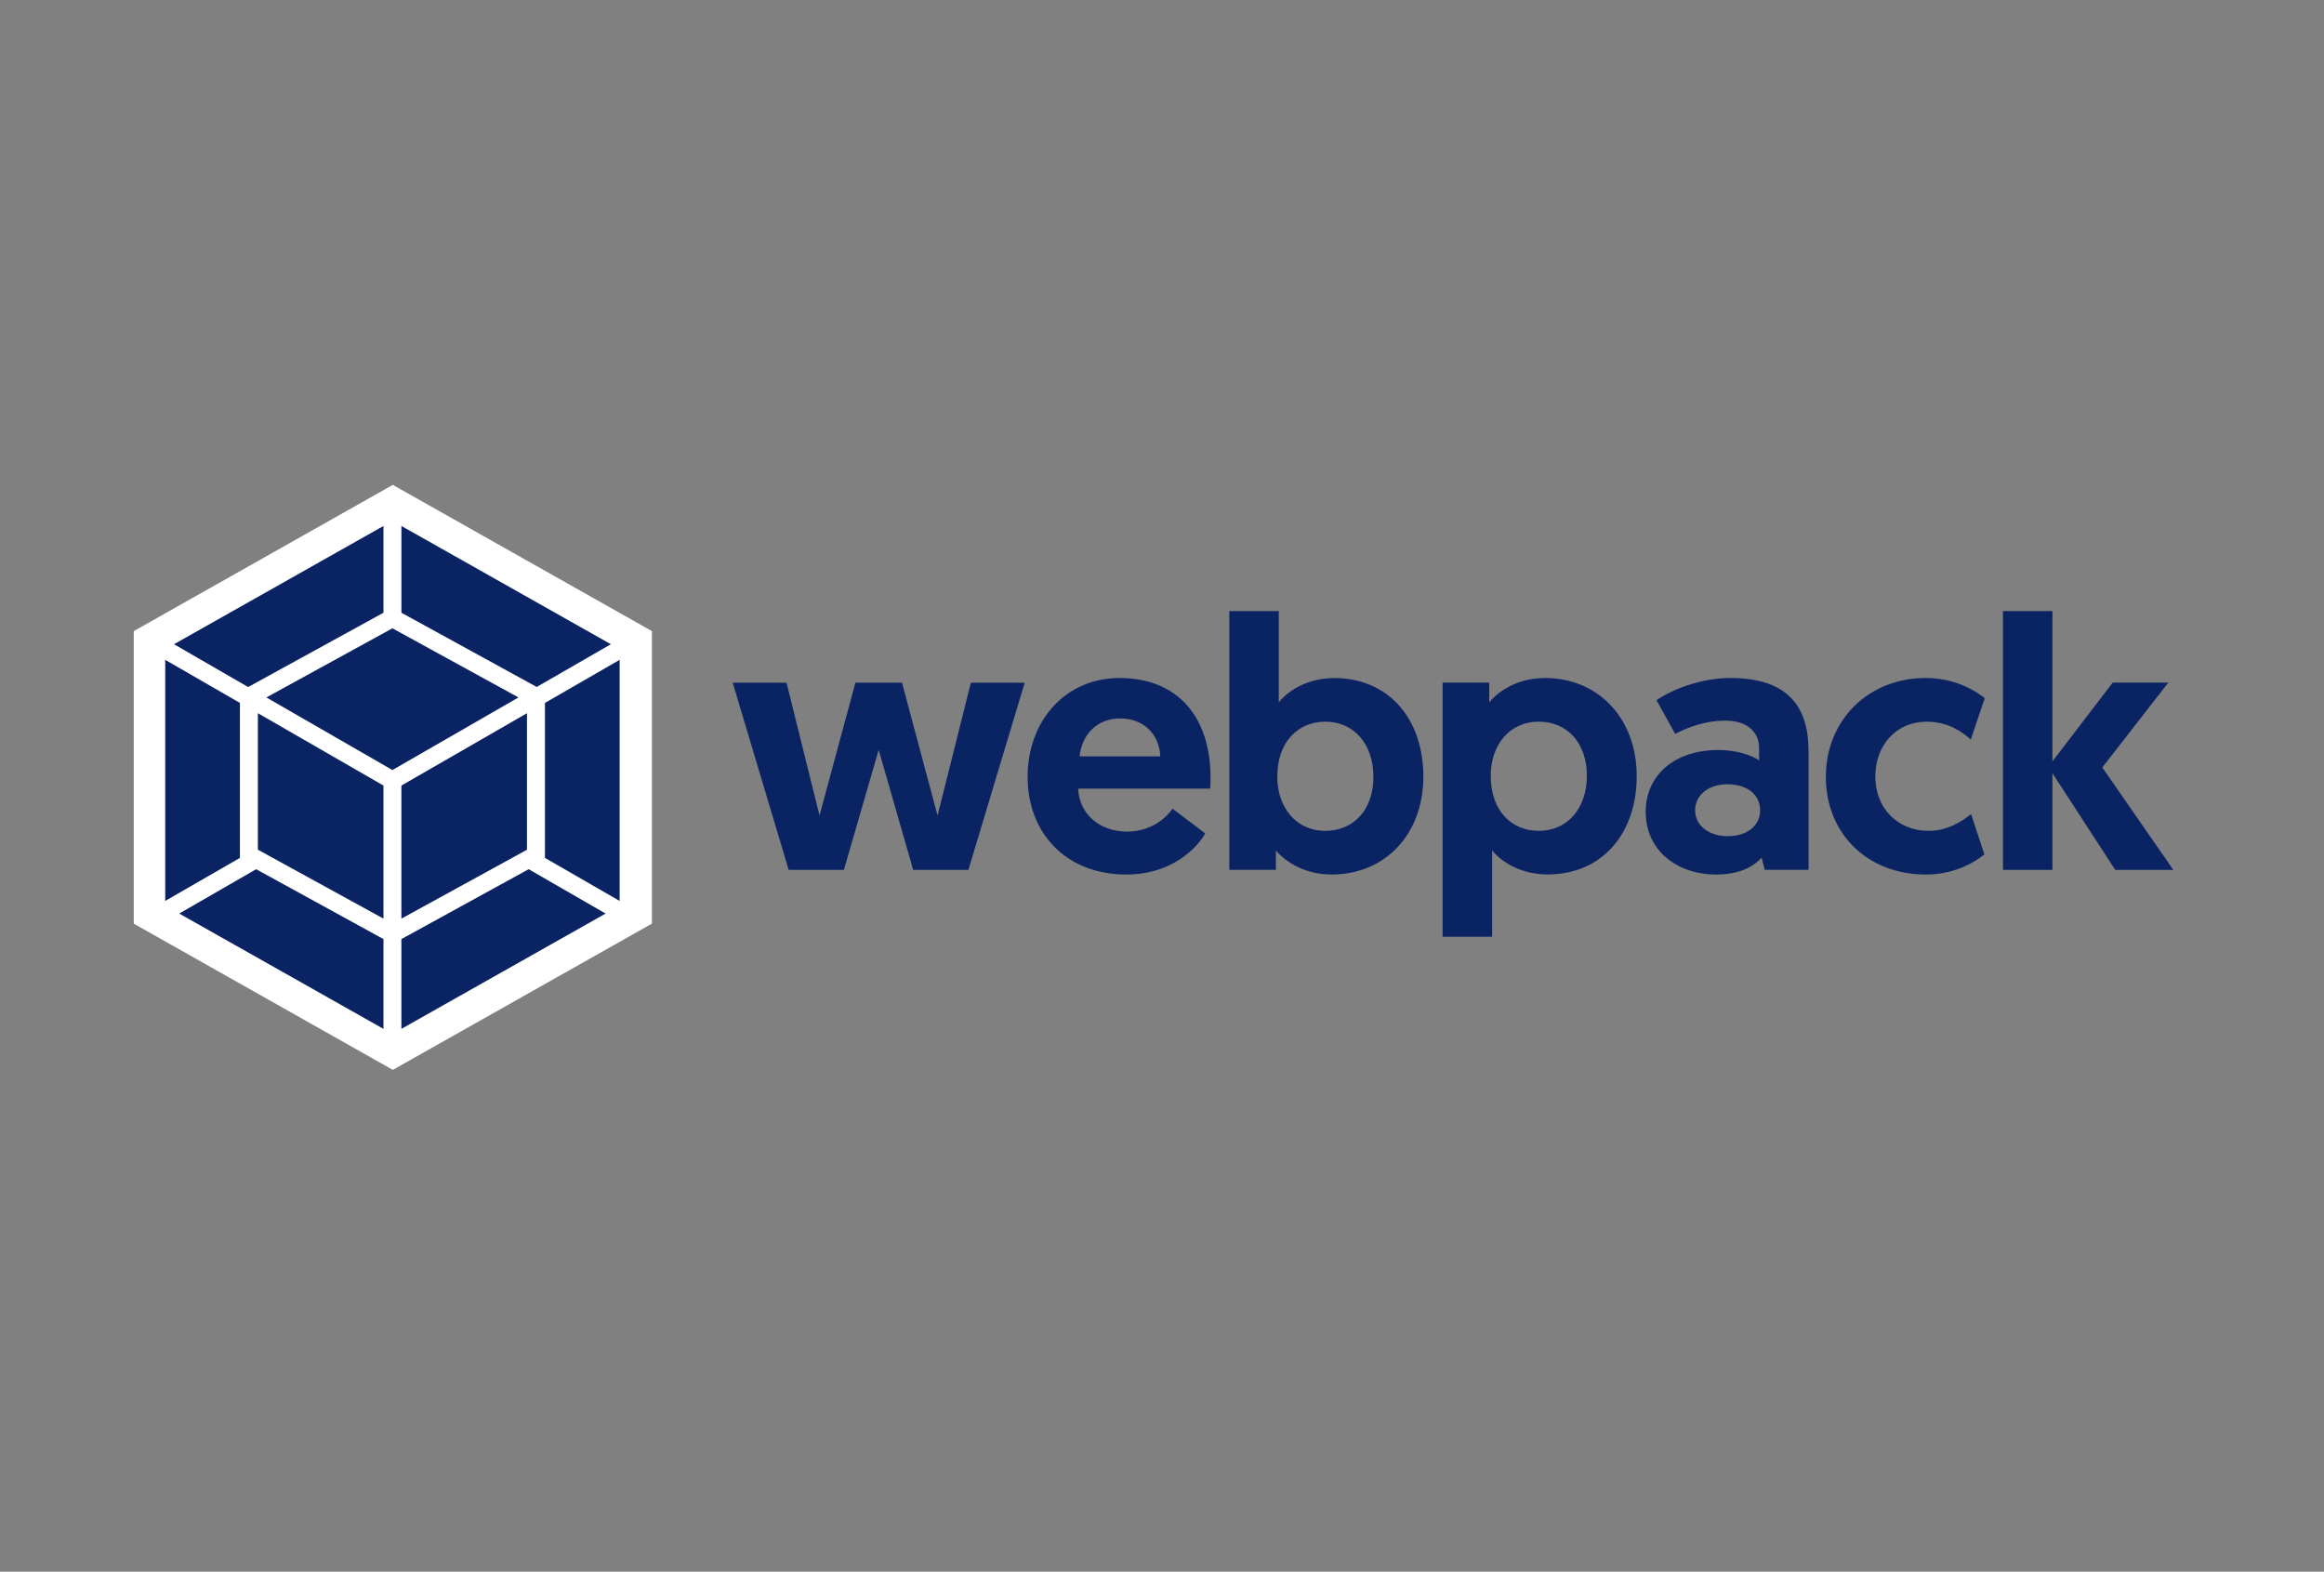
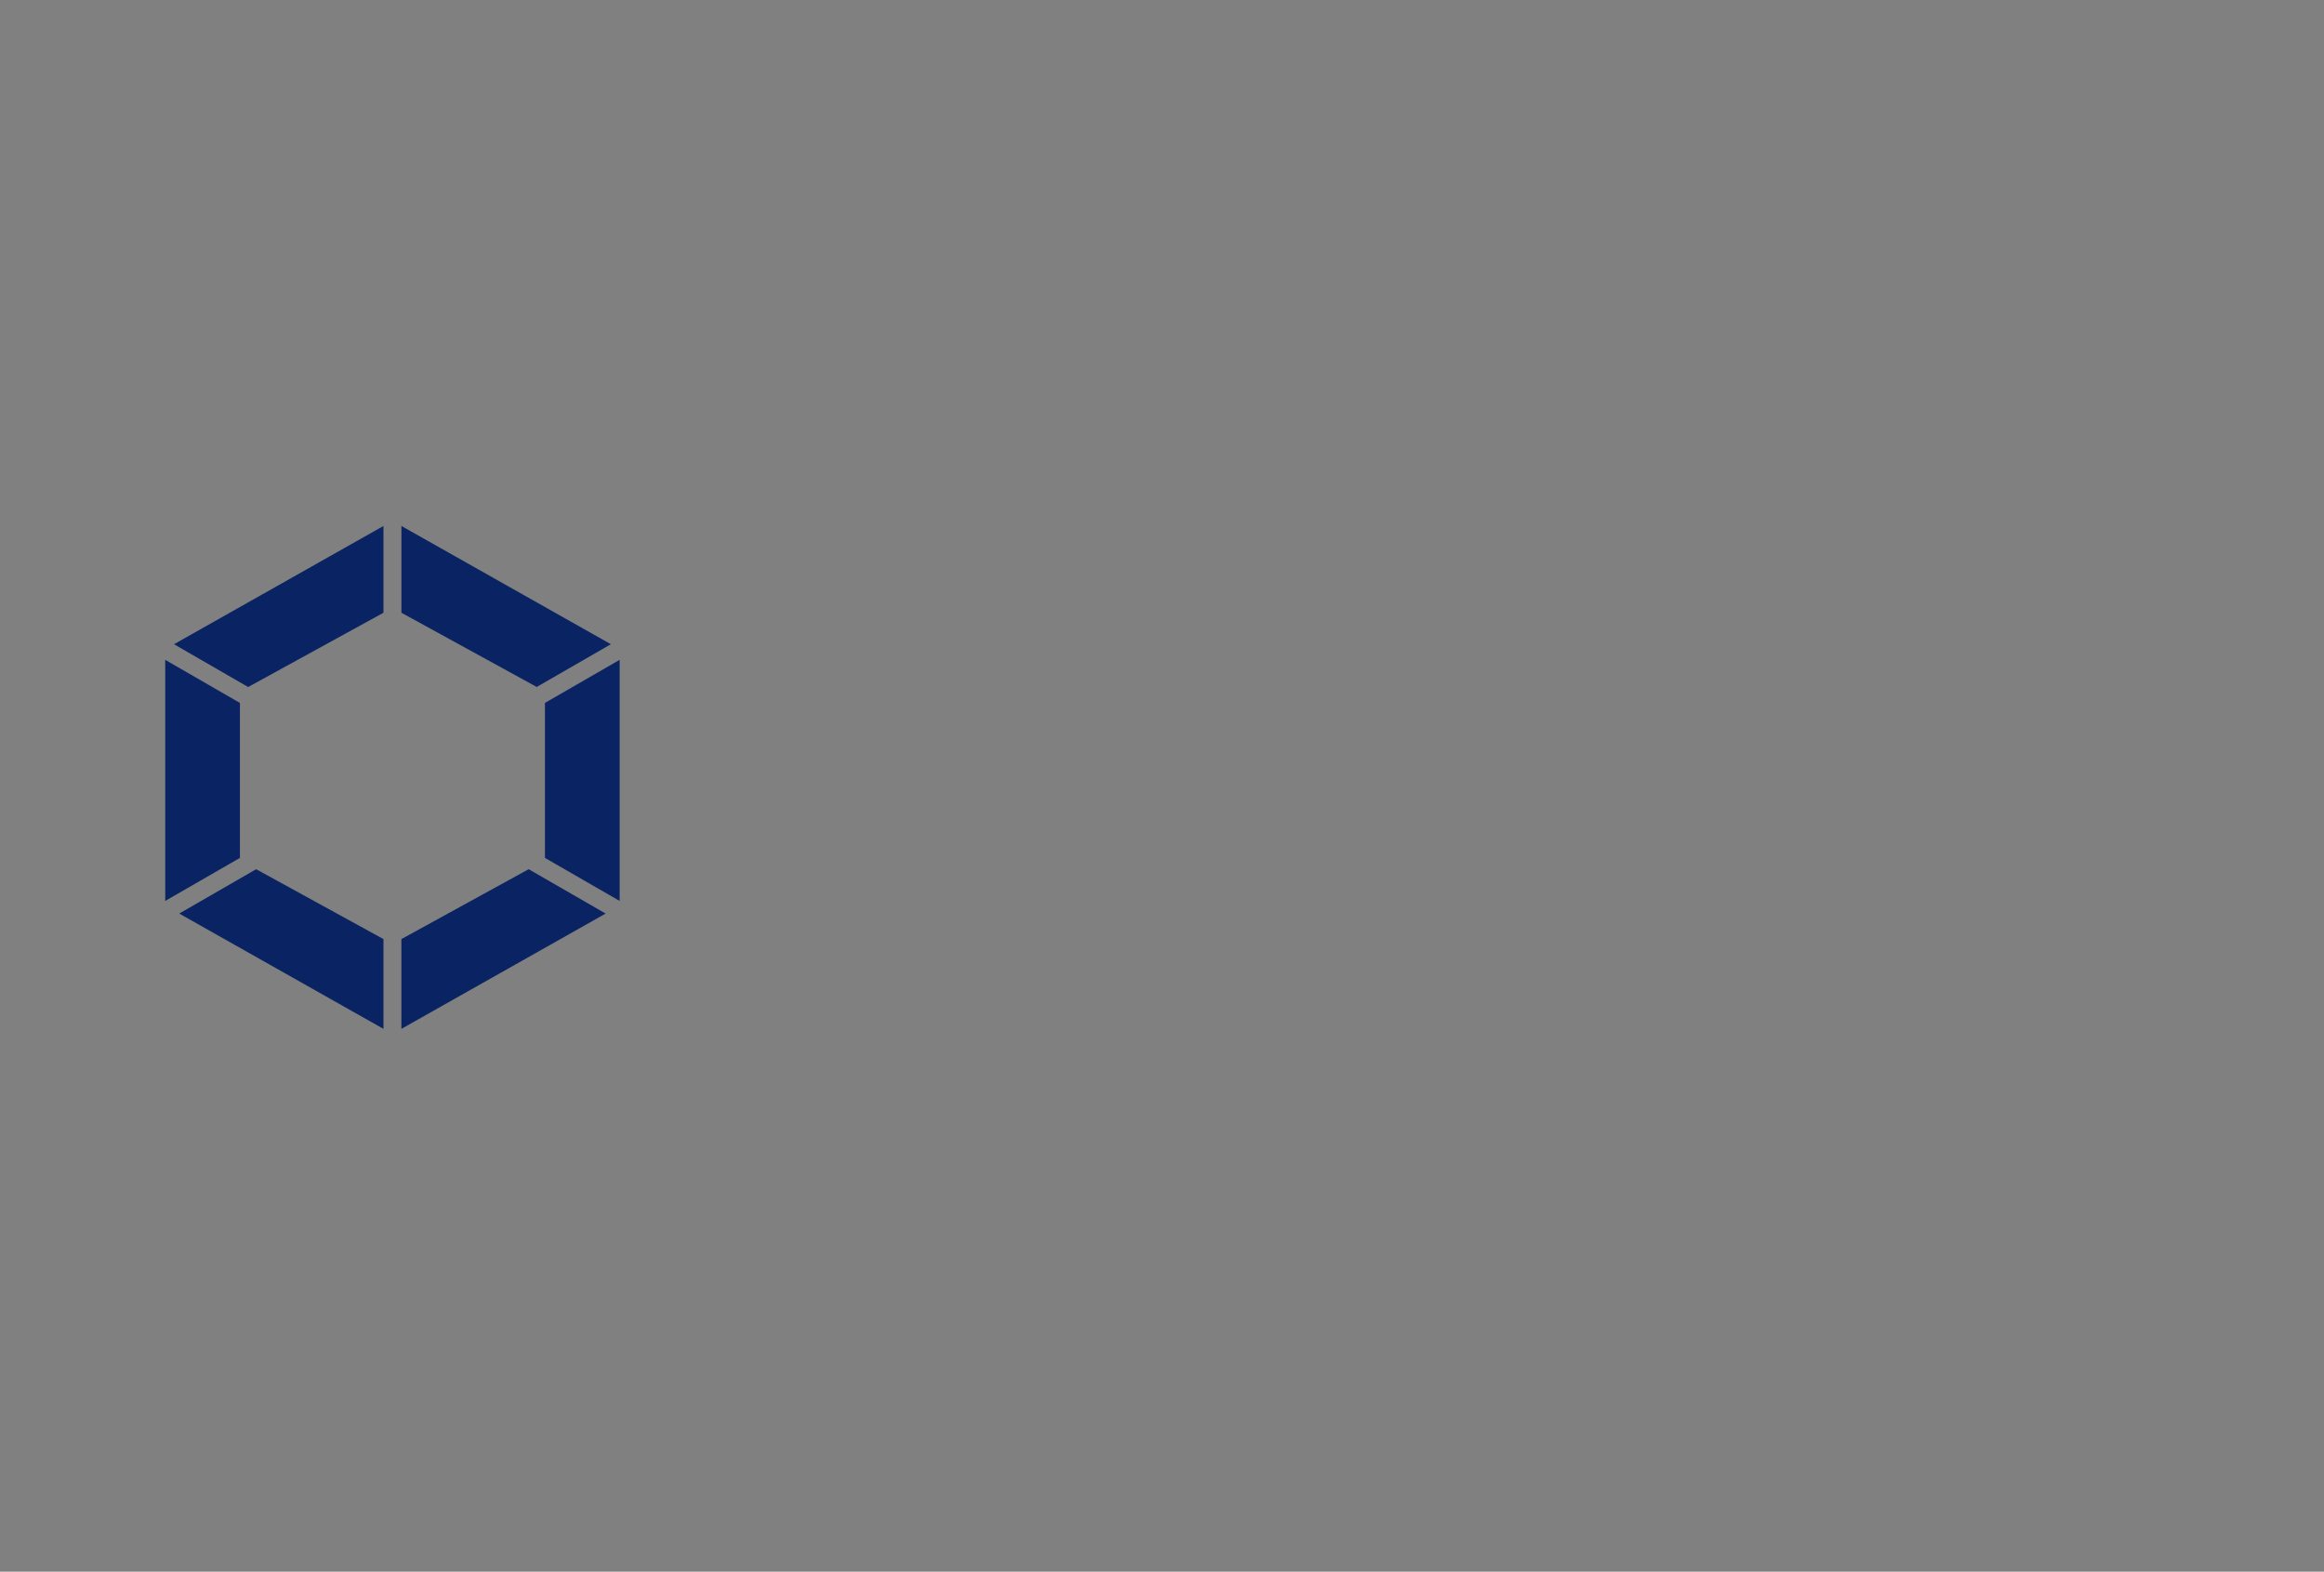
<svg xmlns="http://www.w3.org/2000/svg" height="94" viewBox="0 0 139 94" width="139">
  <rect x="0" y="0" width="139" height="94" fill="#808080" stroke="none" />
  <g fill="none" transform="translate(8 29)">
-     <path d="m15.495 0 15.495 8.746v17.496l-15.495 8.746-15.495-8.746v-17.496z" fill="#fff" />
    <g fill="#0a2463">
      <path d="m28.224 25.639-12.216 6.896v-5.37l7.611-4.179zm.837-.755v-14.42l-4.468 2.577v9.269zm-26.342.755 12.216 6.896v-5.37l-7.615-4.179zm-.837-.755v-14.42l4.468 2.577v9.269zm.525-15.354 12.528-7.072v5.19l-8.028 4.407-.064.036zm26.13 0-12.528-7.072v5.19l8.028 4.403.064.036z" />
-       <path d="m14.935 25.942-7.511-4.123v-8.163l7.511 4.327zm1.073 0 7.511-4.119v-8.167l-7.511 4.327zm-8.076-13.229 7.539-4.135 7.539 4.135-7.539 4.343z" />
-       <path d="m46.618 23.026h3.303l3.367-11.195h-3.219l-1.994 7.943-2.126-7.943h-2.787l-2.146 7.943-1.974-7.943h-3.219l3.347 11.195h3.303l2.082-7.172zm6.843-5.566c0 3.36 2.294 5.845 5.902 5.845 2.791 0 4.292-1.67 4.721-2.461l-1.954-1.478c-.32.471-1.201 1.37-2.727 1.37-1.654 0-2.855-1.071-2.919-2.569h7.9c.02-.216.02-.428.02-.643 0-3.66-1.974-5.973-5.449-5.973-3.199 0-5.493 2.525-5.493 5.909zm3.111-1.223c.128-1.283 1.029-2.269 2.426-2.269 1.353 0 2.338.899 2.402 2.269zm8.949 6.788h2.791v-1.155c.3.364 1.417 1.434 3.327 1.434 3.219 0 5.493-2.417 5.493-5.865 0-3.468-2.102-5.885-5.321-5.885-1.93 0-3.047 1.071-3.327 1.454v-5.462h-2.959v15.478zm2.875-5.566c0-2.098 1.245-3.296 2.875-3.296 1.718 0 2.875 1.35 2.875 3.296 0 1.99-1.201 3.232-2.875 3.232-1.802 0-2.875-1.458-2.875-3.232zm9.89 9.569h2.959v-5.162c.28.364 1.393 1.434 3.327 1.434 3.219 0 5.321-2.417 5.321-5.885 0-3.424-2.274-5.865-5.493-5.865-1.91 0-3.027 1.071-3.327 1.454v-1.179h-2.791v15.203zm2.875-9.633c0-1.778 1.073-3.232 2.875-3.232 1.674 0 2.875 1.243 2.875 3.232 0 1.95-1.157 3.296-2.875 3.296-1.63 0-2.875-1.199-2.875-3.296zm9.269 2.162c0 2.353 1.93 3.748 4.204 3.748 1.289 0 2.146-.384 2.727-1.007l.192.727h2.619v-7.088c0-2.505-1.073-4.387-4.677-4.387-1.718 0-3.411.643-4.42 1.326l1.117 2.014c.837-.428 1.866-.791 2.983-.791 1.309 0 2.038.663 2.038 1.65v.727c-.408-.28-1.289-.619-2.426-.619-2.619-.004-4.356 1.494-4.356 3.7zm2.959-.088c0-.919.793-1.562 1.93-1.562 1.137 0 1.954.579 1.954 1.562 0 .943-.817 1.542-1.93 1.542s-1.954-.619-1.954-1.542zm13.97 1.223c-1.866 0-3.195-1.35-3.195-3.252 0-1.798 1.181-3.276 3.091-3.276 1.265 0 2.126.619 2.619 1.071l.837-2.485c-.729-.555-1.89-1.199-3.539-1.199-3.411 0-5.966 2.505-5.966 5.909s2.49 5.845 5.986 5.845c1.63 0 2.855-.683 3.495-1.199l-.793-2.417c-.496.404-1.397 1.003-2.534 1.003zm4.44 2.333h2.959v-5.781l3.756 5.781h3.475l-4.248-6.125 3.948-5.074h-3.327l-3.604 4.711v-8.99h-2.959z" />
    </g>
  </g>
</svg>